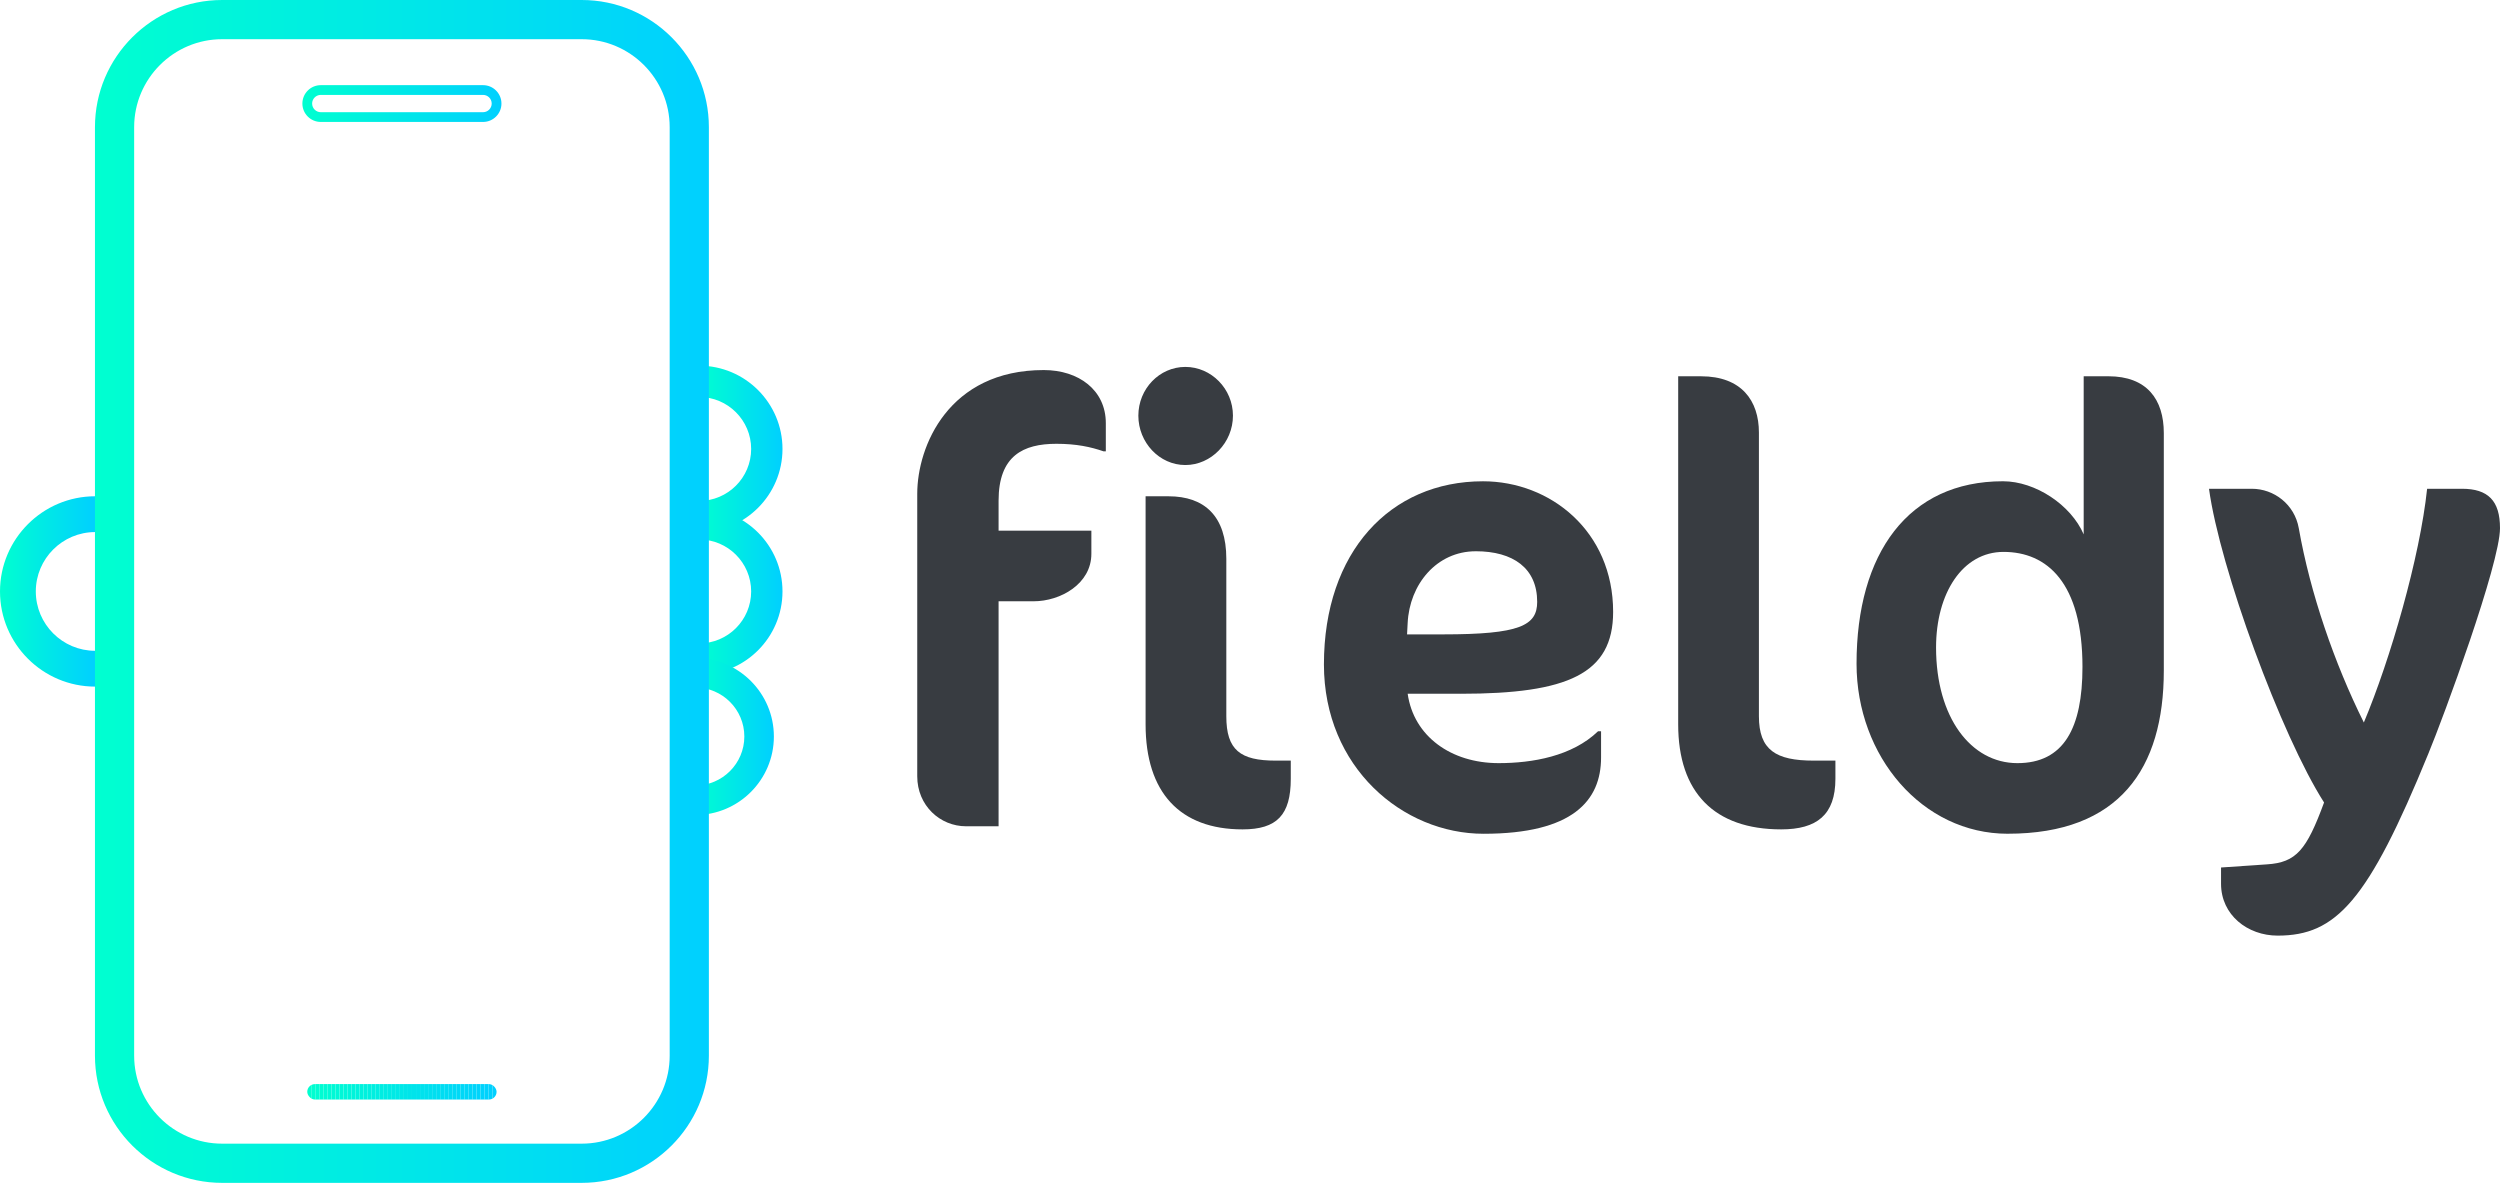
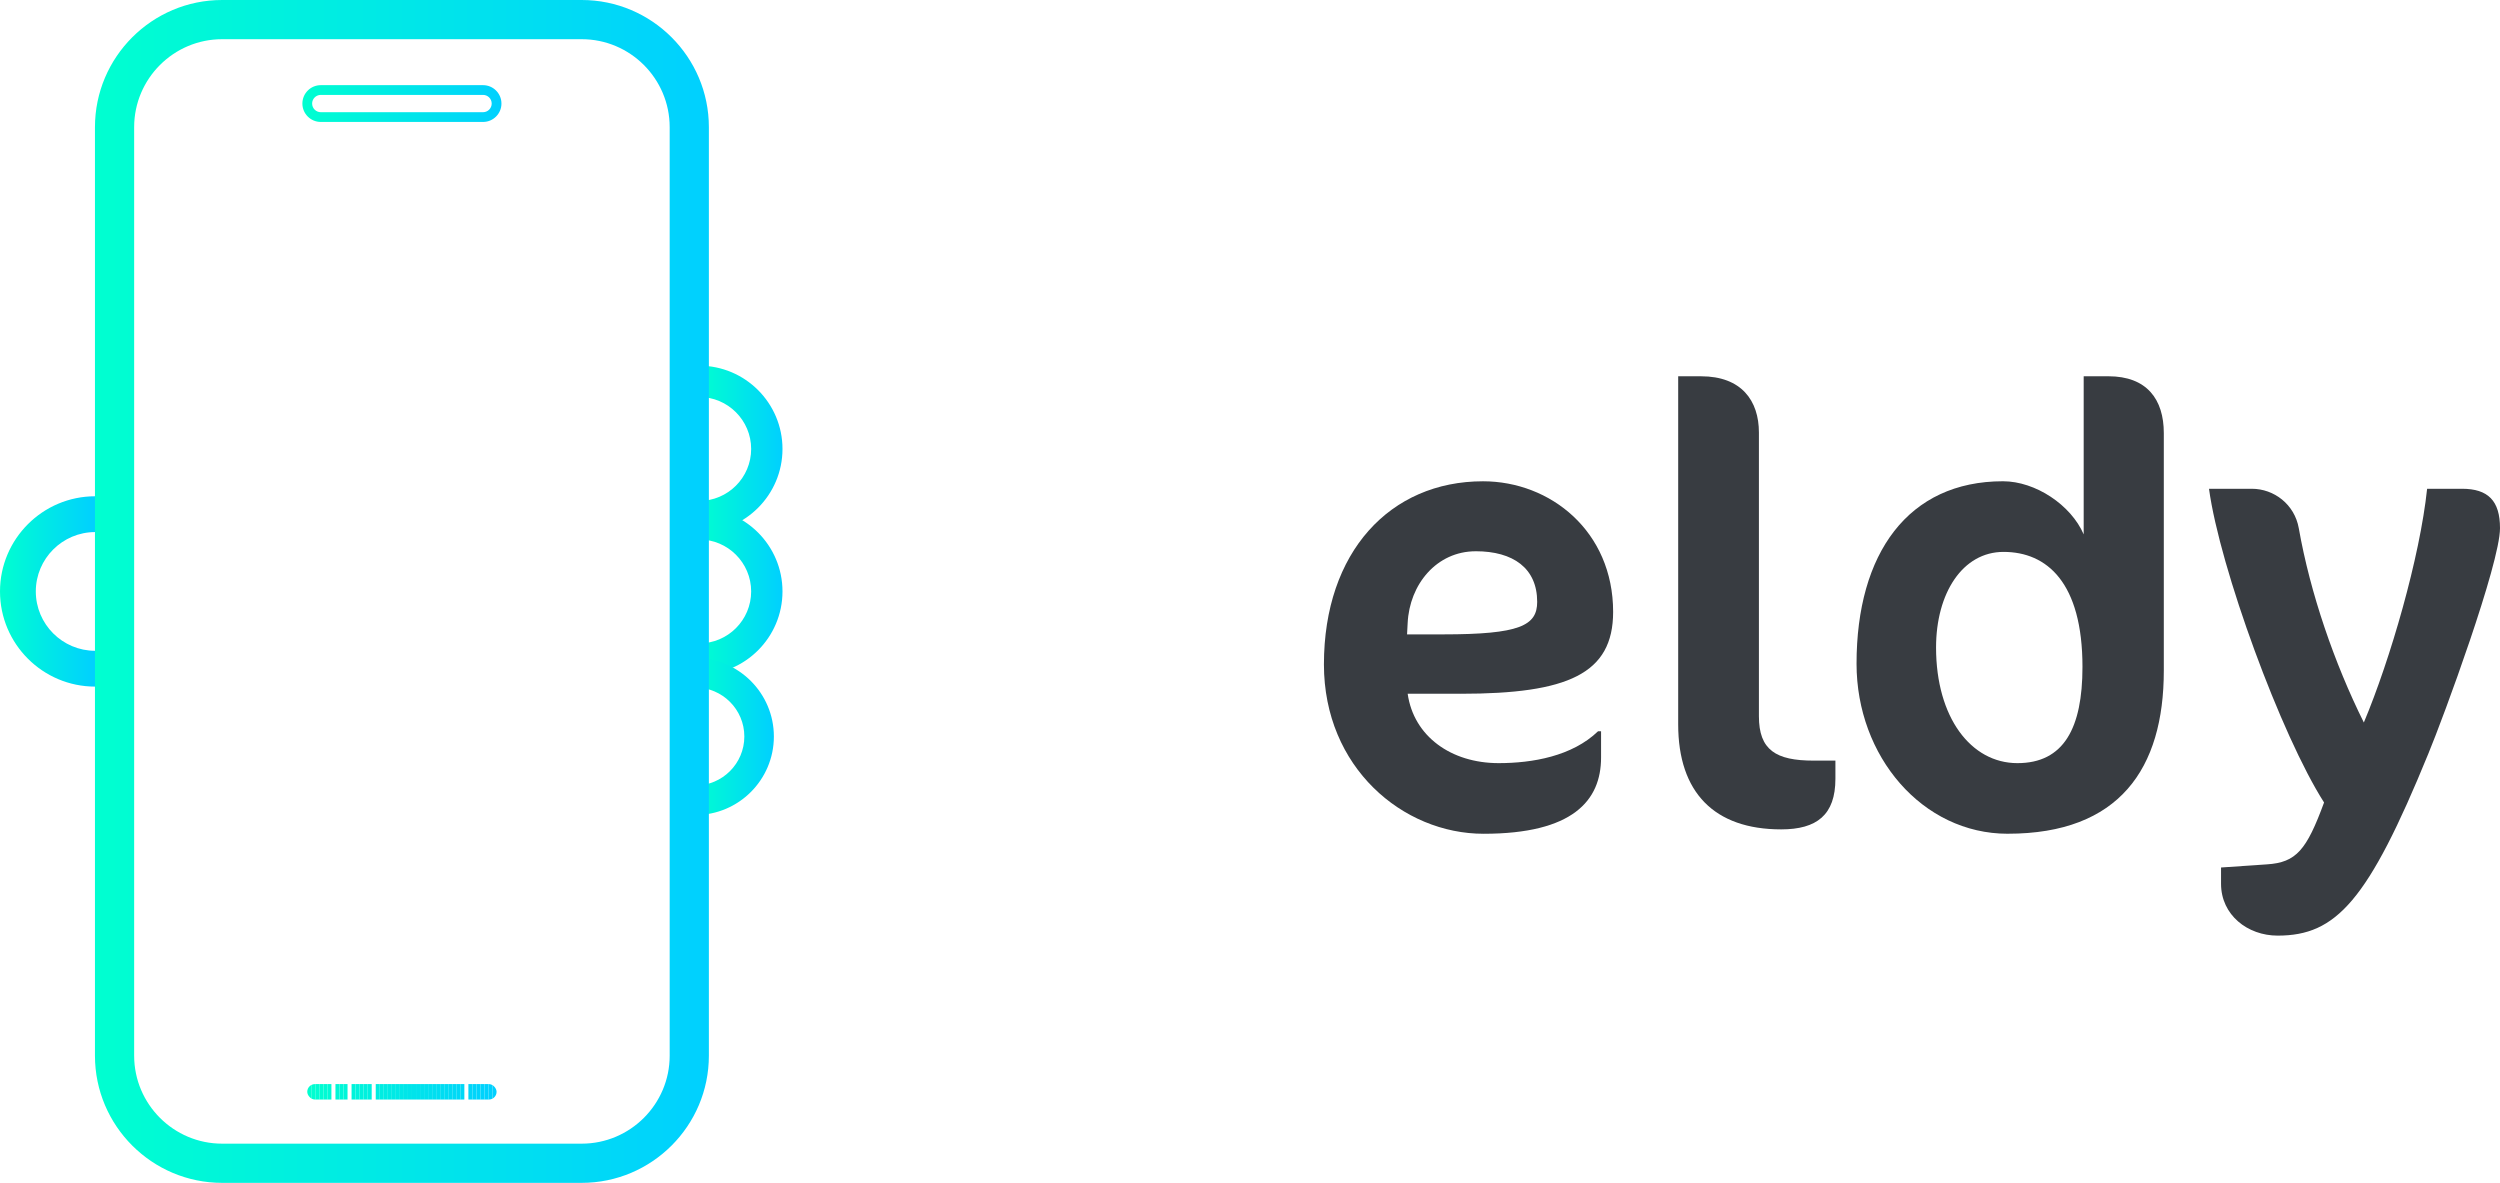
<svg xmlns="http://www.w3.org/2000/svg" xmlns:xlink="http://www.w3.org/1999/xlink" id="Camada_2" viewBox="0 0 1384.59 655.11">
  <defs>
    <style>.cls-1{fill:none;}.cls-2{fill:url(#linear-gradient);}.cls-3{clip-path:url(#clippath);}.cls-4{fill:#00fdd2;}.cls-5{fill:#00fed1;}.cls-6{fill:#00fbd4;}.cls-7{fill:#00f9d6;}.cls-8{fill:#00fad5;}.cls-9{fill:#00f6d9;}.cls-10{fill:#00f5da;}.cls-11{fill:#00f3dc;}.cls-12{fill:#00fcd3;}.cls-13{fill:#00ffd0;}.cls-14{fill:#00f8d7;}.cls-15{fill:#00f1de;}.cls-16{fill:#00ede2;}.cls-17{fill:#00eee1;}.cls-18{fill:#00ebe4;}.cls-19{fill:#00f4db;}.cls-20{fill:#00e9e6;}.cls-21{fill:#00f0df;}.cls-22{fill:#00eae5;}.cls-23{fill:#00e6e9;}.cls-24{fill:#00f7d8;}.cls-25{fill:#00e5ea;}.cls-26{fill:#00e3ec;}.cls-27{fill:#00ece3;}.cls-28{fill:#00e2ed;}.cls-29{fill:#00e8e8;}.cls-30{fill:#00e1ee;}.cls-31{fill:#00efe0;}.cls-32{fill:#00def1;}.cls-33{fill:#00ddf2;}.cls-34{fill:#00dbf4;}.cls-35{fill:#00e4eb;}.cls-36{fill:#00daf5;}.cls-37{fill:#00d9f6;}.cls-38{fill:#00e0ef;}.cls-39{fill:#00dcf3;}.cls-40{fill:#00f2dd;}.cls-41{fill:#00dff0;}.cls-42{fill:#00d8f7;}.cls-43{fill:#00d6f9;}.cls-44{fill:#00d3fc;}.cls-45{fill:#00d4fb;}.cls-46{fill:#00d1fe;}.cls-47{fill:#00d2fd;}.cls-48{fill:#00d0ff;}.cls-49{fill:#00d7f8;}.cls-50{fill:#00d5fa;}.cls-51{fill:#383c41;}.cls-52{fill:url(#linear-gradient-3);}.cls-53{fill:url(#linear-gradient-4);}.cls-54{fill:url(#linear-gradient-2);}.cls-55{fill:url(#linear-gradient-6);}.cls-56{fill:url(#linear-gradient-5);}</style>
    <linearGradient id="linear-gradient" x1="167.47" y1="57.35" x2="277.73" y2="57.35" gradientUnits="userSpaceOnUse">
      <stop offset="0" stop-color="#00ffd0" />
      <stop offset="1" stop-color="#00d0ff" />
    </linearGradient>
    <clipPath id="clippath">
      <rect class="cls-1" x="170.17" y="600.41" width="104.85" height="8.55" rx="4.27" ry="4.27" />
    </clipPath>
    <linearGradient id="linear-gradient-2" x1="0" y1="327.56" x2="52.71" y2="327.56" xlink:href="#linear-gradient" />
    <linearGradient id="linear-gradient-3" x1="387.25" y1="248.65" x2="433.37" y2="248.65" xlink:href="#linear-gradient" />
    <linearGradient id="linear-gradient-4" x1="387.25" y1="327.56" x2="433.37" y2="327.56" xlink:href="#linear-gradient" />
    <linearGradient id="linear-gradient-5" x1="385.11" y1="407.9" x2="428.6" y2="407.9" xlink:href="#linear-gradient" />
    <linearGradient id="linear-gradient-6" x1="52.59" y1="327.56" x2="392.6" y2="327.56" xlink:href="#linear-gradient" />
  </defs>
  <g id="graphics">
    <g>
      <g>
-         <path class="cls-51" d="M611.11,249.94c-7.01-2.42-15.01-4.15-26.03-4.15-18.35,0-32.03,6.58-32.03,31.5v16.61h51.39v12.81c0,16.61-17.02,26.3-32.03,26.3h-19.36v124.61h-18.02c-14.35,0-27.03-11.42-27.03-27.69v-156.45c0-26.31,17.35-68.53,70.07-68.53,19.35,0,34.37,11.08,34.37,29.42v15.58h-1.33Zm45.38,7.61c-14.35,0-26.03-12.46-26.03-27.34s11.68-27,26.03-27,26.36,12.11,26.36,27-12.01,27.34-26.36,27.34Zm31.7,201.79c-34.7,0-53.72-20.42-53.72-58.15v-126.33h12.68c20.02,0,32.03,11.07,32.03,34.61v87.22c0,18.69,7.67,24.57,27.36,24.57h8.34v10.04c0,20.07-7.68,28.04-26.7,28.04Z" />
        <path class="cls-51" d="M808.98,384.23h-29.36c3.34,23.54,24.02,38.42,50.38,38.42,18.69,0,40.71-3.81,55.06-17.65h1.67v14.54c0,23.88-15.68,42.23-65.06,42.23-44.71,0-88.43-36.69-88.43-93.8,0-62.3,36.71-101.42,88.09-101.42,37.37,0,72.08,27.69,72.08,72.34,0,34.27-25.03,45.34-84.42,45.34Zm8.34-78.92c-21.69,0-36.71,18.35-37.71,39.8l-.33,6.23h20.02c42.38,0,52.05-4.85,52.05-18,0-18.69-13.34-28.04-34.03-28.04Z" />
        <path class="cls-51" d="M986.5,459.34c-37.04,0-57.06-20.42-57.06-58.15V208.4h12.68c22.36,0,32.03,13.5,32.03,31.15v157.14c0,18.69,9.34,24.57,30.36,24.57h12.01v10.04c0,20.07-10.35,28.04-30.03,28.04Z" />
        <path class="cls-51" d="M1111.97,461.76c-47.38,0-83.75-42.92-83.75-94.15,0-61.26,28.7-101.07,81.09-101.07,18.02,0,37.7,13.15,44.71,29.42v-87.57h13.68c21.36,0,30.7,12.81,30.7,31.5v131.52c0,54.34-24.69,90.34-86.42,90.34Zm-2.34-156.1c-22.69,0-37.37,22.85-37.37,52.96,0,38.77,19.35,64.03,45.05,64.03s36.04-19.38,36.04-53.3c0-46.73-19.69-63.69-43.71-63.69Z" />
        <path class="cls-51" d="M1261.46,518.18c-16.68,0-31.37-11.42-31.37-28.73v-9l25.36-1.73c16.35-1.04,22.02-7.96,31.7-34.27-23.69-37.03-57.73-129.8-63.73-173.75h23.69c12.35,0,23.69,8.65,26.03,21.81,6.34,36,19.69,74.76,36.04,107.64,14.68-34.96,31.03-91.38,35.04-129.45h19.35c14.35,0,21.02,6.58,21.02,21.81,0,19.73-31.37,104.88-39.71,124.95-33.37,81.68-51.05,100.72-83.42,100.72Z" />
      </g>
      <g>
        <path class="cls-2" d="M267.53,67.54h-89.87c-5.62,0-10.19-4.57-10.19-10.19s4.57-10.19,10.19-10.19h89.87c5.62,0,10.19,4.57,10.19,10.19s-4.57,10.19-10.19,10.19Zm-89.87-14.98c-2.64,0-4.79,2.15-4.79,4.79s2.15,4.79,4.79,4.79h89.87c2.64,0,4.79-2.15,4.79-4.79s-2.15-4.79-4.79-4.79h-89.87Z" />
        <g class="cls-3">
          <rect class="cls-13" x="170.17" y="600.41" width="2.23" height="8.55" />
          <rect class="cls-5" x="172.4" y="600.41" width="2.23" height="8.55" />
          <rect class="cls-4" x="174.63" y="600.41" width="2.23" height="8.55" />
          <rect class="cls-12" x="176.86" y="600.41" width="2.23" height="8.55" />
          <rect class="cls-6" x="179.09" y="600.41" width="2.23" height="8.55" />
          <rect class="cls-8" x="181.32" y="600.41" width="2.23" height="8.55" />
-           <rect class="cls-7" x="183.56" y="600.41" width="2.23" height="8.55" />
          <rect class="cls-14" x="185.79" y="600.41" width="2.23" height="8.55" />
          <rect class="cls-24" x="188.02" y="600.41" width="2.23" height="8.55" />
          <rect class="cls-9" x="190.25" y="600.41" width="2.23" height="8.55" />
-           <rect class="cls-10" x="192.48" y="600.41" width="2.23" height="8.55" />
          <rect class="cls-19" x="194.71" y="600.41" width="2.23" height="8.55" />
          <rect class="cls-11" x="196.94" y="600.41" width="2.23" height="8.55" />
          <rect class="cls-40" x="199.17" y="600.41" width="2.23" height="8.55" />
          <rect class="cls-15" x="201.4" y="600.41" width="2.23" height="8.55" />
          <rect class="cls-21" x="203.63" y="600.41" width="2.23" height="8.55" />
-           <rect class="cls-31" x="205.86" y="600.41" width="2.23" height="8.55" />
          <rect class="cls-17" x="208.1" y="600.41" width="2.23" height="8.55" />
          <rect class="cls-16" x="210.33" y="600.41" width="2.23" height="8.55" />
          <rect class="cls-27" x="212.56" y="600.41" width="2.23" height="8.55" />
          <rect class="cls-18" x="214.79" y="600.41" width="2.23" height="8.55" />
          <rect class="cls-22" x="217.02" y="600.41" width="2.23" height="8.55" />
          <rect class="cls-20" x="219.25" y="600.41" width="2.23" height="8.55" />
          <rect class="cls-29" x="221.48" y="600.41" width="2.23" height="8.55" />
          <rect class="cls-23" x="223.71" y="600.41" width="2.23" height="8.55" />
          <rect class="cls-25" x="225.94" y="600.41" width="2.23" height="8.55" />
          <rect class="cls-35" x="228.17" y="600.41" width="2.23" height="8.55" />
          <rect class="cls-26" x="230.41" y="600.41" width="2.23" height="8.55" />
          <rect class="cls-28" x="232.64" y="600.41" width="2.23" height="8.55" />
          <rect class="cls-30" x="234.87" y="600.41" width="2.23" height="8.55" />
          <rect class="cls-38" x="237.1" y="600.41" width="2.23" height="8.55" />
          <rect class="cls-41" x="239.33" y="600.41" width="2.23" height="8.55" />
          <rect class="cls-32" x="241.56" y="600.41" width="2.23" height="8.55" />
          <rect class="cls-33" x="243.79" y="600.41" width="2.23" height="8.55" />
          <rect class="cls-39" x="246.02" y="600.41" width="2.23" height="8.55" />
          <rect class="cls-34" x="248.25" y="600.41" width="2.23" height="8.55" />
          <rect class="cls-36" x="250.48" y="600.41" width="2.23" height="8.55" />
          <rect class="cls-37" x="252.71" y="600.41" width="2.23" height="8.55" />
          <rect class="cls-42" x="254.95" y="600.41" width="2.23" height="8.55" />
-           <rect class="cls-49" x="257.18" y="600.41" width="2.23" height="8.55" />
          <rect class="cls-43" x="259.41" y="600.41" width="2.23" height="8.55" />
          <rect class="cls-50" x="261.64" y="600.41" width="2.23" height="8.55" />
          <rect class="cls-45" x="263.87" y="600.41" width="2.23" height="8.55" />
          <rect class="cls-44" x="266.1" y="600.41" width="2.23" height="8.55" />
          <rect class="cls-47" x="268.33" y="600.41" width="2.23" height="8.55" />
          <rect class="cls-46" x="270.56" y="600.41" width="2.23" height="8.55" />
          <rect class="cls-48" x="272.79" y="600.41" width="2.23" height="8.55" />
        </g>
-         <path class="cls-54" d="M52.71,380.27c-29.07,0-52.71-23.65-52.71-52.71s23.65-52.71,52.71-52.71v19.83c-18.13,0-32.88,14.75-32.88,32.88s14.75,32.88,32.88,32.88v19.83Z" />
+         <path class="cls-54" d="M52.71,380.27c-29.07,0-52.71-23.65-52.71-52.71s23.65-52.71,52.71-52.71v19.83c-18.13,0-32.88,14.75-32.88,32.88s14.75,32.88,32.88,32.88Z" />
        <path class="cls-52" d="M387.25,294.77v-17.35c15.87,0,28.77-12.91,28.77-28.77s-12.91-28.77-28.77-28.77v-17.35c25.43,0,46.12,20.69,46.12,46.12s-20.69,46.12-46.12,46.12Z" />
        <path class="cls-53" d="M387.25,373.68v-17.35c15.87,0,28.77-12.91,28.77-28.77s-12.91-28.77-28.77-28.77v-17.35c25.43,0,46.12,20.69,46.12,46.12s-20.69,46.12-46.12,46.12Z" />
        <path class="cls-56" d="M385.11,451.39v-16.36c14.96,0,27.13-12.17,27.13-27.13s-12.17-27.13-27.13-27.13v-16.36c23.98,0,43.49,19.51,43.49,43.49s-19.51,43.49-43.49,43.49Z" />
        <path class="cls-55" d="M322.16,655.11H123.03c-38.84,0-70.44-31.6-70.44-70.44V70.44C52.59,31.6,84.19,0,123.03,0h199.13c38.84,0,70.44,31.6,70.44,70.44V584.67c0,38.84-31.6,70.44-70.44,70.44ZM123.03,21.71c-26.87,0-48.73,21.86-48.73,48.73V584.67c0,26.87,21.86,48.73,48.73,48.73h199.13c26.87,0,48.73-21.86,48.73-48.73V70.44c0-26.87-21.86-48.73-48.73-48.73H123.03Z" />
      </g>
    </g>
  </g>
</svg>